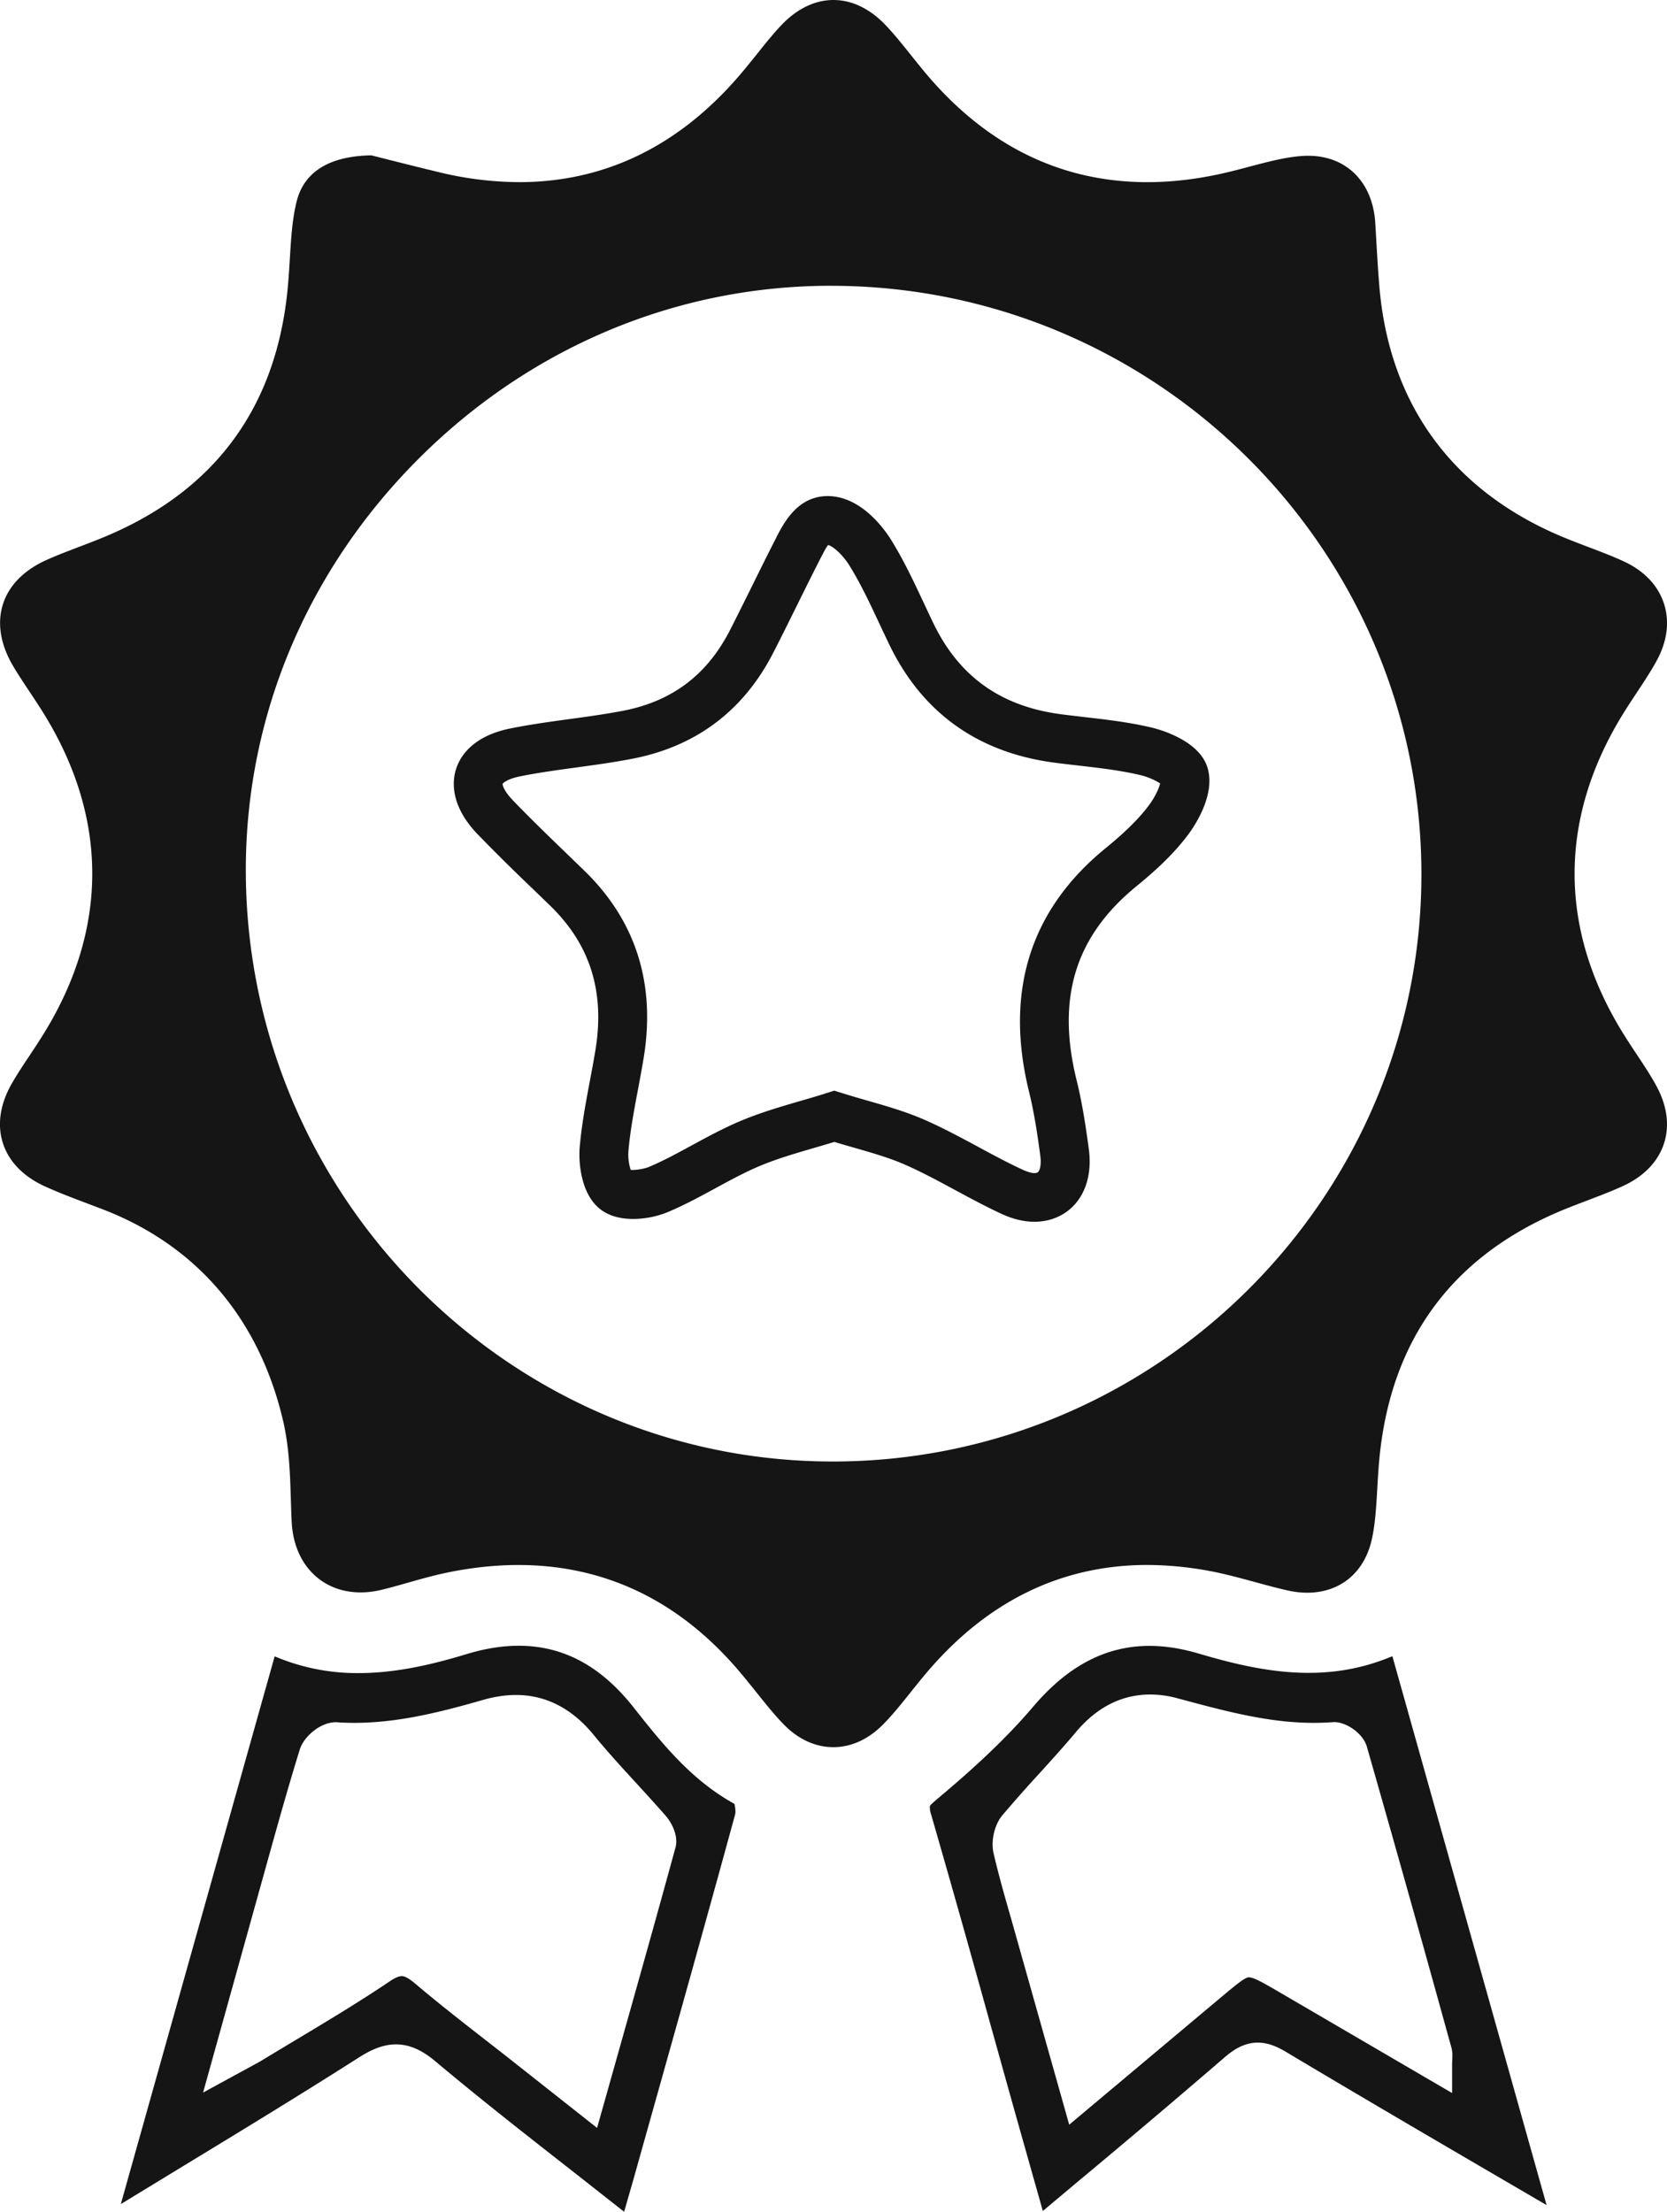
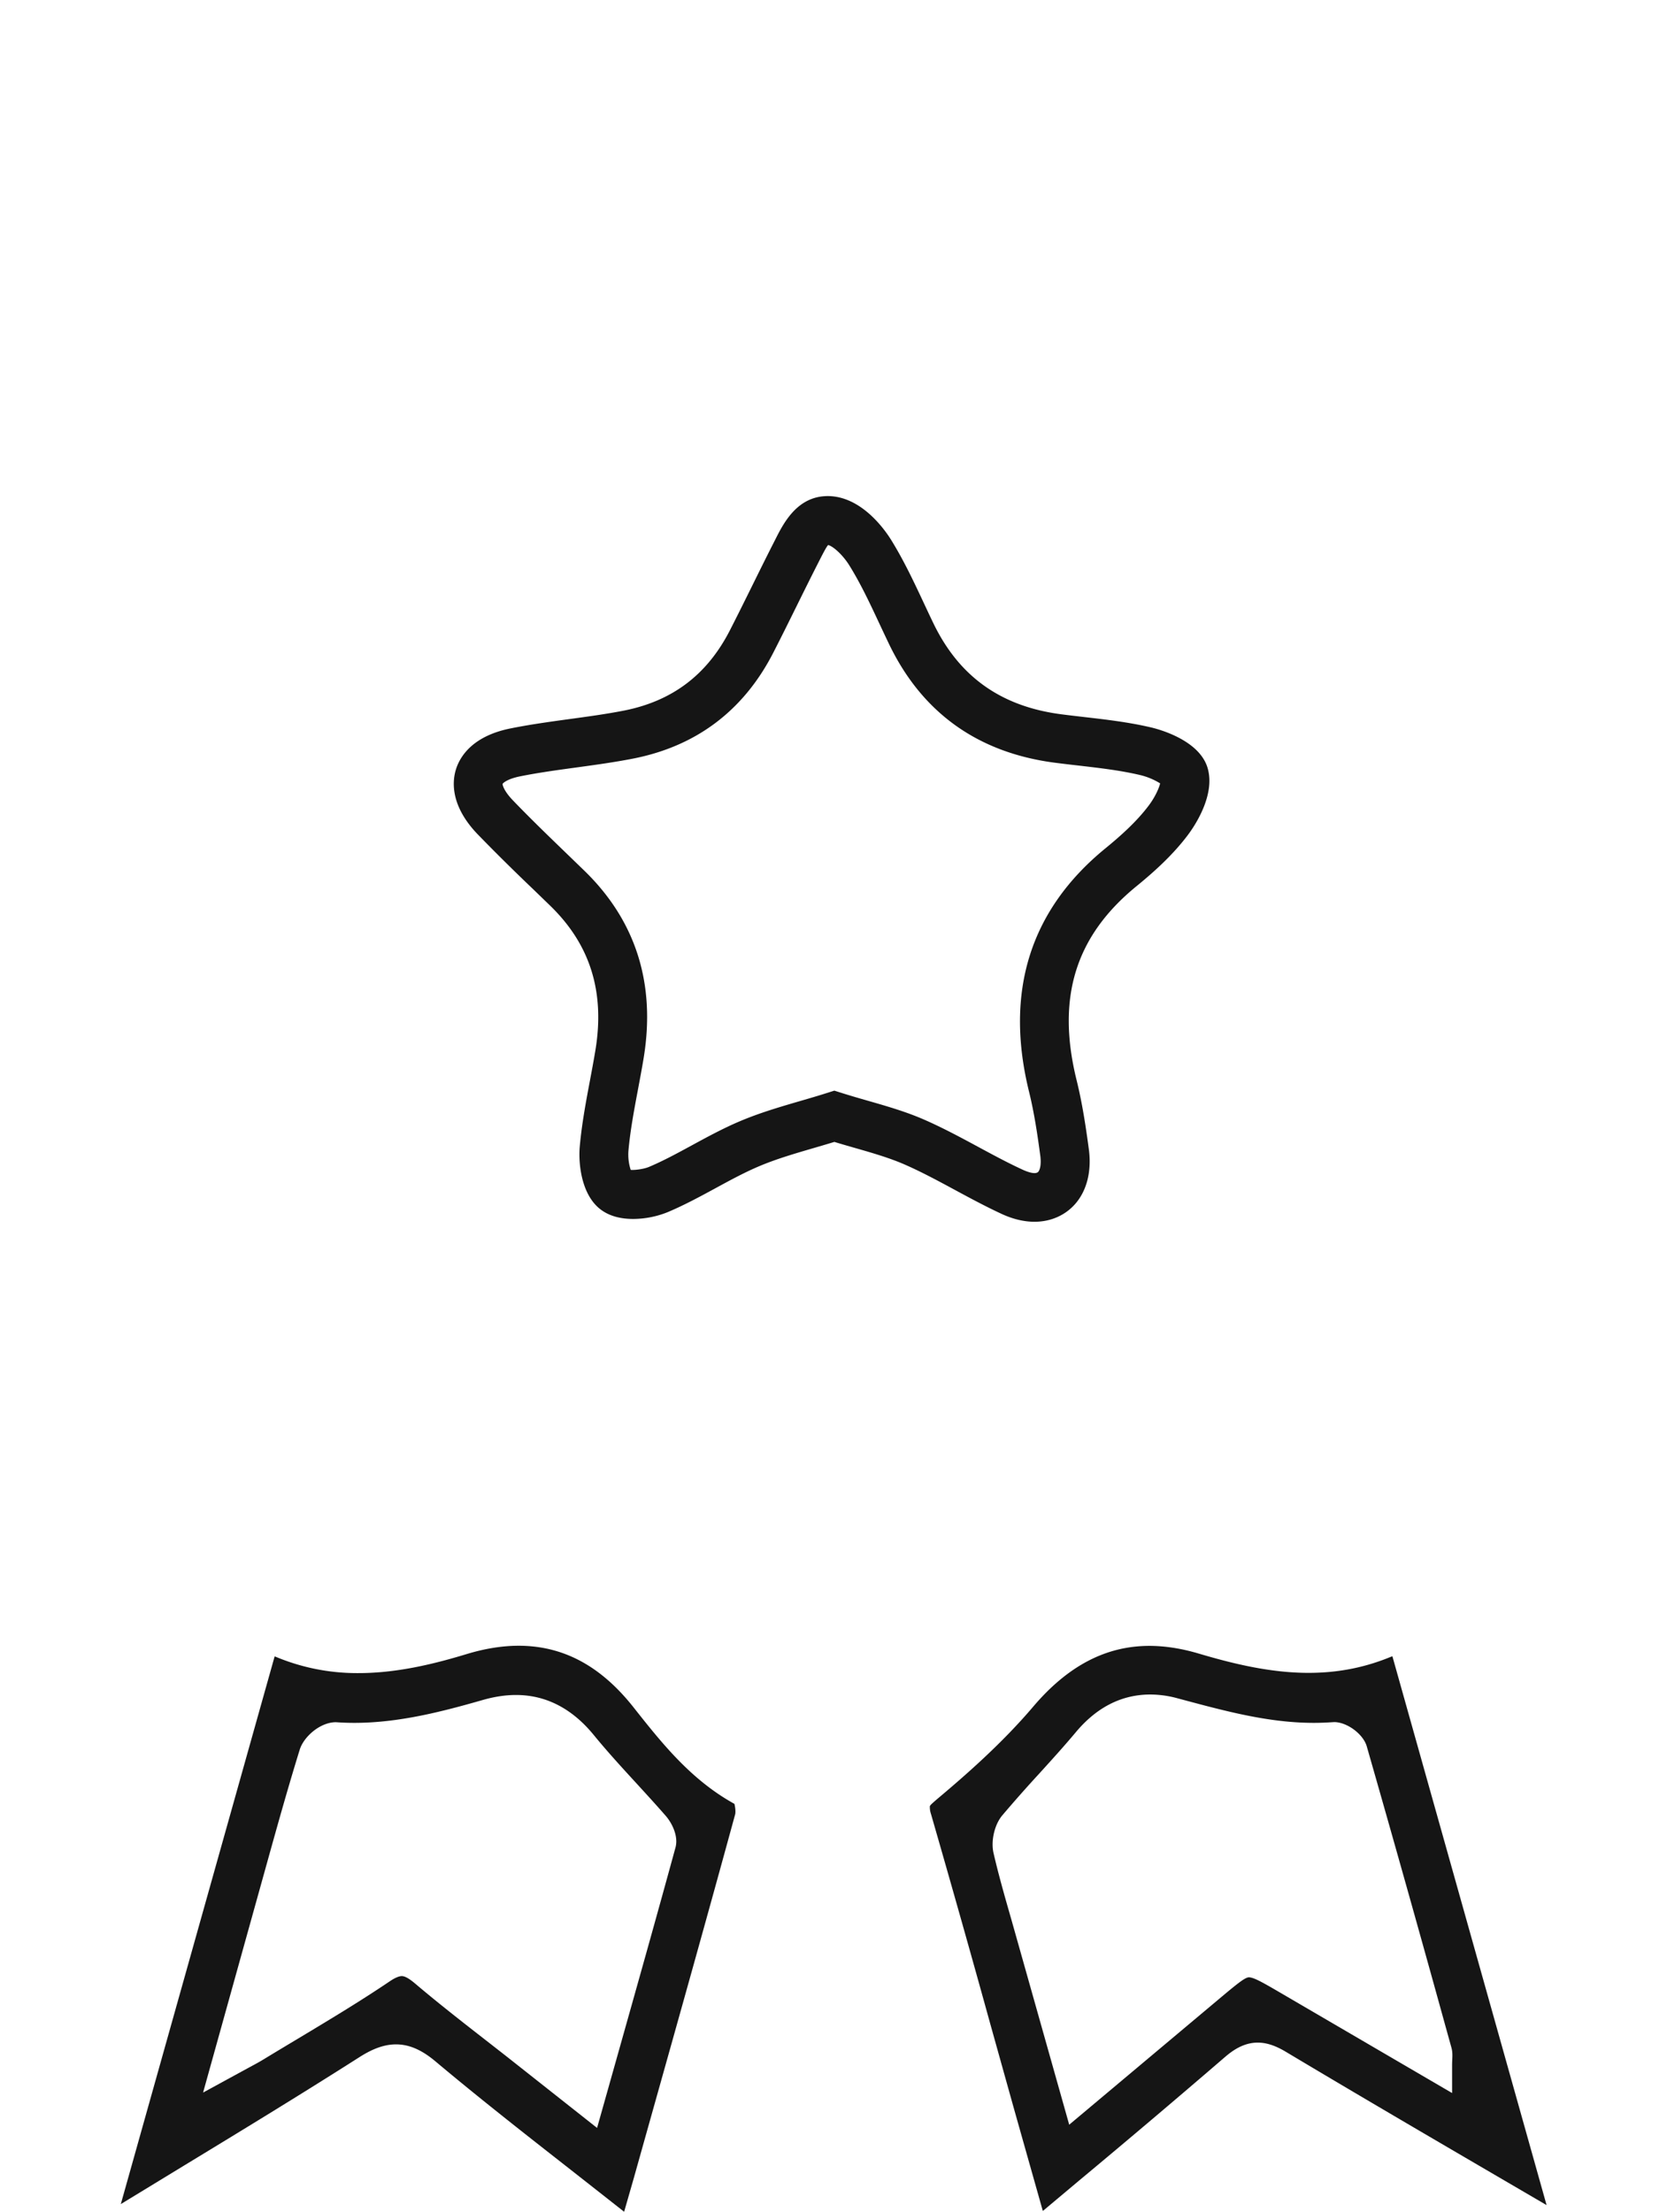
<svg xmlns="http://www.w3.org/2000/svg" width="76.126" height="100.993">
-   <path fill-rule="evenodd" clip-rule="evenodd" fill="#151515" d="M38.056 79.779c-.825 0-1.614-.365-2.282-1.055-.419-.433-.815-.929-1.235-1.453-.267-.333-.534-.667-.811-.991-2.73-3.198-6.114-4.819-10.058-4.819-1.036 0-2.122.115-3.227.342-.641.132-1.245.304-1.83.47-.399.113-.798.228-1.202.324-.32.076-.638.115-.943.115-1.783 0-3.047-1.288-3.147-3.203-.018-.345-.028-.693-.039-1.042-.036-1.19-.073-2.421-.374-3.675-1.108-4.624-3.954-7.935-8.228-9.577l-.638-.242c-.701-.265-1.364-.515-1.995-.802-.98-.448-1.643-1.129-1.914-1.972-.271-.843-.131-1.784.406-2.721.248-.434.525-.849.802-1.265.236-.356.472-.712.695-1.076 2.897-4.733 2.903-9.736.015-14.467-.229-.376-.474-.744-.718-1.111-.252-.379-.506-.758-.737-1.15-.577-.98-.737-1.955-.461-2.82.273-.859.96-1.557 1.987-2.018.484-.218.98-.405 1.476-.595.368-.14.735-.28 1.099-.43 5.106-2.096 7.95-5.953 8.449-11.464.038-.42.064-.842.09-1.265.054-.882.104-1.715.274-2.461.125-.552.503-2.215 3.448-2.262l.411.104c.721.182 1.686.426 2.653.659a15.77 15.77 0 0 0 3.686.46c3.871 0 7.234-1.616 9.998-4.802.299-.345.586-.702.872-1.06.381-.476.74-.924 1.118-1.321C36.406.392 37.222 0 38.06 0c.841 0 1.662.394 2.375 1.14.398.417.776.89 1.177 1.391.182.228.364.455.549.68 2.796 3.389 6.24 5.107 10.237 5.107 1.225 0 2.515-.166 3.833-.494.27-.067.54-.138.811-.21.89-.235 1.729-.457 2.496-.496.069-.004.137-.005.205-.005 1.746 0 2.947 1.205 3.061 3.07l.044.75c.041.709.082 1.419.141 2.127.449 5.417 3.364 9.387 8.43 11.482.38.157.765.303 1.149.449.572.217 1.112.422 1.615.658.908.427 1.531 1.084 1.8 1.9s.16 1.714-.317 2.598c-.256.475-.571.951-.904 1.455-.23.348-.46.696-.678 1.052-2.903 4.741-2.903 9.744-.001 14.468.215.35.442.693.669 1.036.336.506.654.985.908 1.462.483.904.593 1.812.318 2.625-.279.823-.929 1.486-1.88 1.919-.523.239-1.062.442-1.599.647-.318.121-.635.242-.95.368-5.18 2.079-8.062 5.955-8.566 11.518-.039.424-.063.853-.088 1.281-.048.837-.093 1.628-.253 2.329-.345 1.515-1.45 2.419-2.955 2.419a4 4 0 0 1-.87-.1c-.49-.109-.973-.241-1.457-.373-.417-.113-.833-.227-1.253-.329a15.803 15.803 0 0 0-3.711-.465c-3.954 0-7.369 1.682-10.15 5-.224.268-.442.54-.66.813-.436.544-.847 1.059-1.283 1.494-.665.663-1.441 1.013-2.247 1.013zm-.144-66.73c-7.064.008-13.761 2.834-18.855 7.958-5.082 5.11-7.863 11.799-7.831 18.834.066 14.828 12.088 26.893 26.797 26.894h.144c14.767-.078 26.764-12.123 26.744-26.85C64.89 25.088 52.792 13.05 37.943 13.05h-.031z" />
  <path fill-rule="evenodd" clip-rule="evenodd" fill="#151515" d="M46.264 96.145l-1.035-3.706a889.302 889.302 0 0 0-2.714-9.608.995.995 0 0 1-.053-.302l.002-.065.041-.052c.03-.038.238-.218.338-.303 1.296-1.089 2.935-2.527 4.334-4.174 1.589-1.871 3.327-2.781 5.315-2.781.709 0 1.465.118 2.246.35 1.474.436 3.222.882 5.016.882 1.29 0 2.475-.222 3.625-.678l.206-.082 7.042 25.063-2.019-1.179c-3.39-1.98-6.65-3.885-9.891-5.823-.477-.285-.884-.418-1.282-.418-.657 0-1.168.377-1.497.661a517.133 517.133 0 0 1-6.647 5.628l-1.669 1.4c.002.002-.976-3.454-1.358-4.813zm6.265-18.77c-1.3 0-2.442.577-3.396 1.716-.539.644-1.105 1.267-1.67 1.889a63.463 63.463 0 0 0-1.691 1.912c-.358.425-.53 1.169-.399 1.731.238 1.028.532 2.052.817 3.043l2.637 9.352 6.963-5.843c.777-.651 1.059-.866 1.232-.888h.002c.217 0 .586.204 1.378.666l7.91 4.619v-1.263c0-.089.003-.164.006-.229.01-.206.019-.383-.037-.583l-.273-.983a1407.593 1407.593 0 0 0-3.593-12.773c-.161-.559-.899-1.107-1.489-1.107-.364.024-.648.035-.931.035-2.04 0-3.983-.521-6.04-1.073l-.184-.049a4.721 4.721 0 0 0-1.242-.172zM26.036 99.055c-2.033-1.591-4.135-3.237-6.147-4.926-.632-.532-1.206-.779-1.806-.779-.668 0-1.255.319-1.691.597-2.684 1.711-5.515 3.433-8.013 4.952l-2.862 1.744 7.025-25.01.207.083a9.618 9.618 0 0 0 3.632.681c1.832 0 3.599-.465 4.934-.87.827-.251 1.625-.379 2.369-.379 2.034 0 3.75.919 5.245 2.809 1.27 1.606 2.583 3.267 4.531 4.367l.08.045.018.09c.017.086.04.263.016.38-1.27 4.649-2.571 9.283-3.873 13.917l-.755 2.69-.444 1.547s-1.721-1.354-2.466-1.938zm-7.689-8.822c.09 0 .252.036.615.344 1.055.895 2.159 1.755 3.227 2.587.447.348.887.69 1.323 1.036l3.754 2.965.904-3.208c.929-3.298 1.816-6.445 2.678-9.599.134-.489-.131-1.082-.454-1.452-.429-.492-.872-.975-1.313-1.457-.646-.704-1.346-1.466-1.966-2.225-.992-1.213-2.187-1.828-3.552-1.828-.475 0-.981.076-1.504.225-1.851.53-3.83 1.048-5.879 1.048-.279 0-.558-.01-.84-.03-.72 0-1.469.661-1.652 1.252-.54 1.743-1.036 3.525-1.516 5.249L9.274 95.551l2.038-1.112c.305-.164.527-.283.741-.414.508-.31 1.021-.617 1.533-.924 1.41-.846 2.847-1.708 4.218-2.634.287-.194.454-.234.543-.234z" />
  <path fill="#151515" d="M47.242 55.788c-.482 0-.987-.121-1.5-.358-.72-.334-1.42-.71-2.12-1.088-.782-.422-1.521-.821-2.289-1.159-.705-.31-1.486-.535-2.313-.772-.3-.086-.606-.174-.917-.269-.305.093-.609.182-.913.271-.903.264-1.756.512-2.557.854-.65.278-1.281.62-1.948.983-.694.377-1.413.768-2.175 1.091a4.256 4.256 0 0 1-1.598.318c-.597 0-1.088-.14-1.463-.417-.909-.669-1.04-2.125-.974-2.88.092-1.034.282-2.048.467-3.029.086-.458.172-.915.248-1.374.439-2.664-.233-4.82-2.055-6.594l-.808-.782a92.157 92.157 0 0 1-2.514-2.488c-1.26-1.312-1.161-2.424-.989-2.971.17-.543.72-1.508 2.486-1.862.907-.183 1.825-.308 2.713-.43.814-.111 1.63-.222 2.437-.378 2.233-.433 3.826-1.634 4.87-3.669.355-.693.7-1.392 1.045-2.089.319-.646.638-1.292.965-1.933l.067-.132c.374-.74.999-1.979 2.396-1.979.18 0 .363.022.547.067 1.255.304 2.111 1.557 2.345 1.934.584.943 1.052 1.943 1.505 2.91.139.296.277.592.419.886 1.179 2.448 3.095 3.812 5.856 4.168.34.044.682.083 1.022.123 1.004.115 2.043.235 3.069.476.367.086 2.216.583 2.584 1.862.354 1.223-.586 2.622-.883 3.021-.725.975-1.647 1.778-2.369 2.368-2.794 2.282-3.663 5.097-2.733 8.858.263 1.064.423 2.143.558 3.149.134 1-.087 1.888-.622 2.5-.461.525-1.121.814-1.859.814zm-9.141-5.987l.337.106c.408.129.807.244 1.198.356.902.259 1.753.504 2.595.874.85.374 1.664.813 2.45 1.237.66.356 1.32.713 1.999 1.027.604.279.718.124.737.101.061-.069.147-.302.089-.733-.126-.945-.275-1.95-.511-2.91-1.129-4.569.044-8.312 3.488-11.124.622-.509 1.41-1.193 1.989-1.971.285-.384.458-.778.507-.994a3.106 3.106 0 0 0-.927-.383c-.899-.211-1.829-.318-2.813-.432-.352-.04-.703-.081-1.053-.126-3.519-.454-6.071-2.276-7.583-5.413-.145-.301-.287-.605-.43-.909-.445-.951-.865-1.849-1.382-2.682-.306-.495-.749-.884-.971-.938-.075.061-.3.508-.422.748l-.071.14c-.322.633-.637 1.27-.952 1.907-.35.708-.7 1.417-1.061 2.12-1.358 2.649-3.522 4.279-6.432 4.843-.847.164-1.704.282-2.559.399-.893.122-1.735.237-2.575.406-.576.116-.774.301-.796.344-.006.043.052.316.471.752.797.83 1.625 1.628 2.452 2.428l.815.788c2.353 2.289 3.261 5.168 2.702 8.559-.079.476-.168.949-.257 1.423-.183.971-.355 1.888-.437 2.813a2.27 2.27 0 0 0 .104.862c.189.017.6-.036.836-.136.662-.28 1.301-.628 1.979-.997.684-.371 1.391-.756 2.14-1.075.922-.394 1.88-.673 2.807-.943.399-.116.8-.233 1.199-.36l.338-.107z" />
</svg>